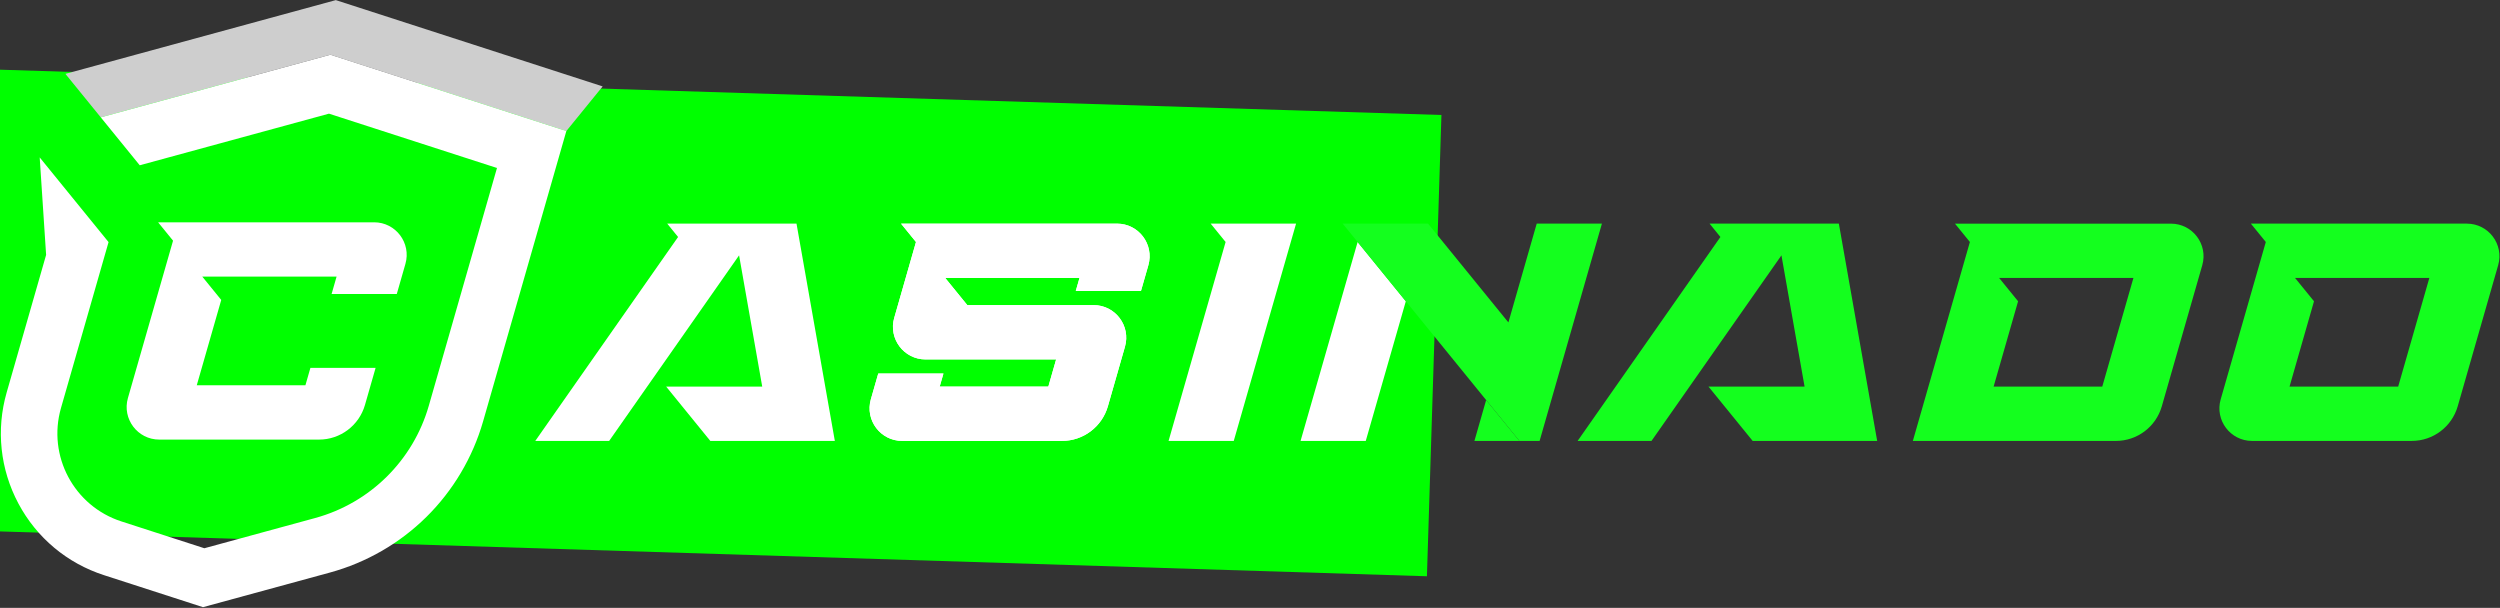
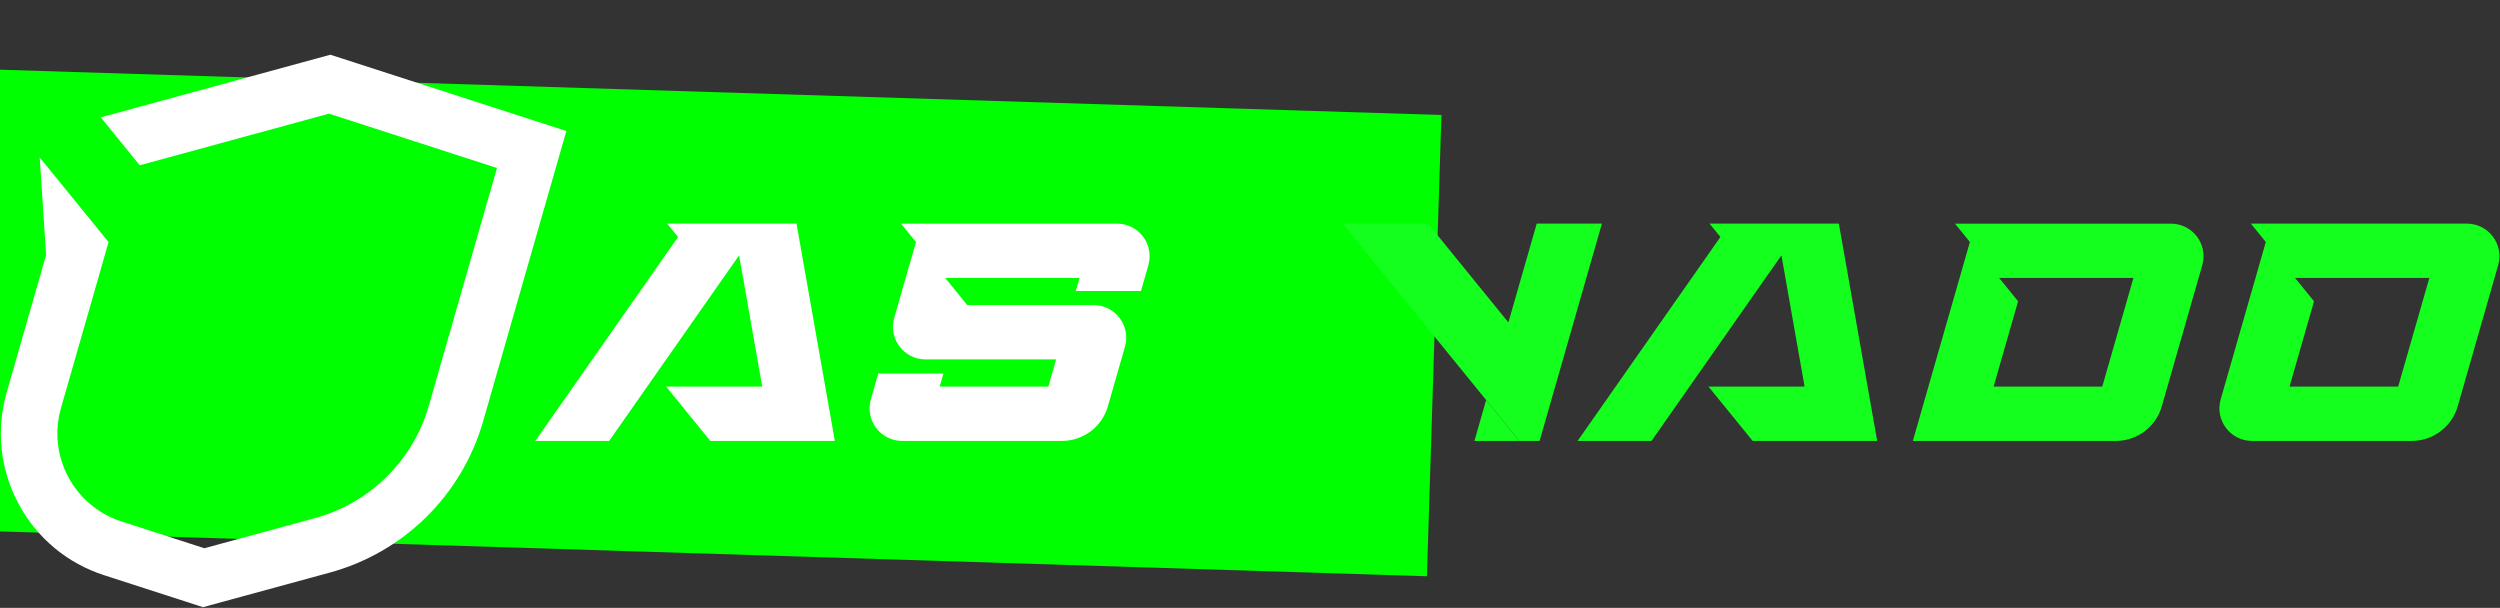
<svg xmlns="http://www.w3.org/2000/svg" version="1.2" viewBox="0 0 1896 461" width="1896" height="461">
  <rect x="0" y="0" width="1896" height="461" fill="#333333" stroke="none" />
  <title>casinado-casino-logo</title>
  <style>
		.s0 { fill: #00ff00 } 
		.s1 { fill: #cecece } 
		.s2 { fill: #ffffff } 
		.s3 { fill: #14ff1e } 
	</style>
  <path id="Forme 1" fill-rule="evenodd" class="s0" d="m1093.18 87.21l-11 349.83-1125.44-35.37 10.99-349.83z" />
-   <path class="s1" d="m49.6 56.02l26.82 32.98 174.11-47.49 178.99 57.87 27.53-33.85-202.39-65.45z" />
  <path class="s2" d="m250.53 41.51l-174.11 47.49 29.56 36.35 143.51-39.15 127.42 41.2-51.71 180.33c-11.9 41.52-44.62 73.81-86.29 85.17l-83.93 22.89-62.91-20.34c-35.97-11.63-56.24-49.69-45.82-86.02l36.08-125.82-52.23-64.23 4.87 73.94-29.91 104.29c-8.12 28.32-4.96 58.23 8.88 84.23 13.85 26 36.91 45.31 64.94 54.37l75.06 24.27 96.25-26.25c27.53-7.51 52.82-22.08 73.13-42.12 20.31-20.05 35.2-45.14 43.07-72.58l63.13-220.16-178.99-57.87z" />
-   <path class="s2" d="m283.71 168.6h-163.8l11.33 13.93-34.22 119.33c-4.53 15.8 7.33 31.53 23.76 31.53h121.16c16.17 0 30.39-10.71 34.85-26.26l8.06-28.12h-49.44l-3.78 13.18h-82.4l18.56-64.72-14.38-17.68h101.85l-3.78 13.18h49.44l6.55-22.85c4.53-15.8-7.33-31.53-23.76-31.53z" />
  <path class="s2" d="m573.13 265.14l4.94 28.06h-72.86l33.5 41.2h94.43l-29.07-164.8h-98.06l8.24 10.13-108.3 154.67h56.03l98.54-140.74z" />
-   <path class="s2" d="m678.18 241.07l16.5-57.54-11.33-13.92h163.8c16.43 0 28.29 15.74 23.76 31.53l-5.61 19.55h-49.44l2.84-9.89h-101.86l16.76 20.6h95.82c16.43 0 28.29 15.74 23.76 31.53l-12.96 45.2c-4.46 15.55-18.68 26.26-34.85 26.26h-121.16c-16.44 0-28.29-15.74-23.76-31.54l5.61-19.55h49.44l-2.84 9.89h82.4l5.91-20.6h-99.04c-16.43 0-28.29-15.74-23.76-31.53z" />
-   <path class="s2" d="m935.68 334.4l47.26-164.8h-64.77l11.33 13.93-43.26 150.87z" />
  <g>
-     <path class="s2" d="m1029.62 183.54l-43.27 150.86h49.44l2.96-10.31 27.42-95.61z" />
    <path class="s3" d="m1152.31 334.4l-25.22-31.01-8.89 31.01z" />
    <path class="s3" d="m1023.33 175.8l6.29 7.74 36.55 44.94 58.73 72.22 27.41 33.7h15.32l47.26-164.8h-49.44l-21.48 74.92-60.92-74.92h-64.77z" />
  </g>
  <path class="s3" d="m1363.64 265.14l4.95 28.06h-72.87l33.51 41.2h94.42l-29.06-164.8h-98.06l8.23 10.13-108.3 154.67h56.03l98.55-140.74z" />
-   <path class="s3" d="m1482.64 169.6l11.33 13.93-43.26 150.87h153.96c16.17 0 30.39-10.71 34.85-26.26l30.68-107c4.53-15.8-7.33-31.53-23.76-31.53h-163.8zm111.72 123.6h-82.4l18.56-64.72-14.38-17.68h33.25 68.6z" />
+   <path class="s3" d="m1482.64 169.6l11.33 13.93-43.26 150.87h153.96c16.17 0 30.39-10.71 34.85-26.26l30.68-107c4.53-15.8-7.33-31.53-23.76-31.53h-163.8zm111.72 123.6h-82.4l18.56-64.72-14.38-17.68h33.25 68.6" />
  <path class="s3" d="m1707.06 169.6l11.33 13.93-34.22 119.33c-4.53 15.8 7.33 31.53 23.76 31.53h121.15c16.17 0 30.39-10.71 34.85-26.26l30.68-107c4.53-15.8-7.33-31.53-23.76-31.53h-163.8zm111.72 123.6h-82.4l18.56-64.72-14.38-17.68h33.25 68.6z" />
  <path class="s2" d="m678.18 241.07l16.5-57.54-11.33-13.92h163.8c16.43 0 28.29 15.74 23.76 31.53l-5.61 19.55h-49.44l2.84-9.89h-101.86l16.76 20.6h95.82c16.43 0 28.29 15.74 23.76 31.53l-12.96 45.2c-4.46 15.55-18.68 26.26-34.85 26.26h-121.16c-16.44 0-28.29-15.74-23.76-31.54l5.61-19.55h49.44l-2.84 9.89h82.4l5.91-20.6h-99.04c-16.43 0-28.29-15.74-23.76-31.53z" />
</svg>